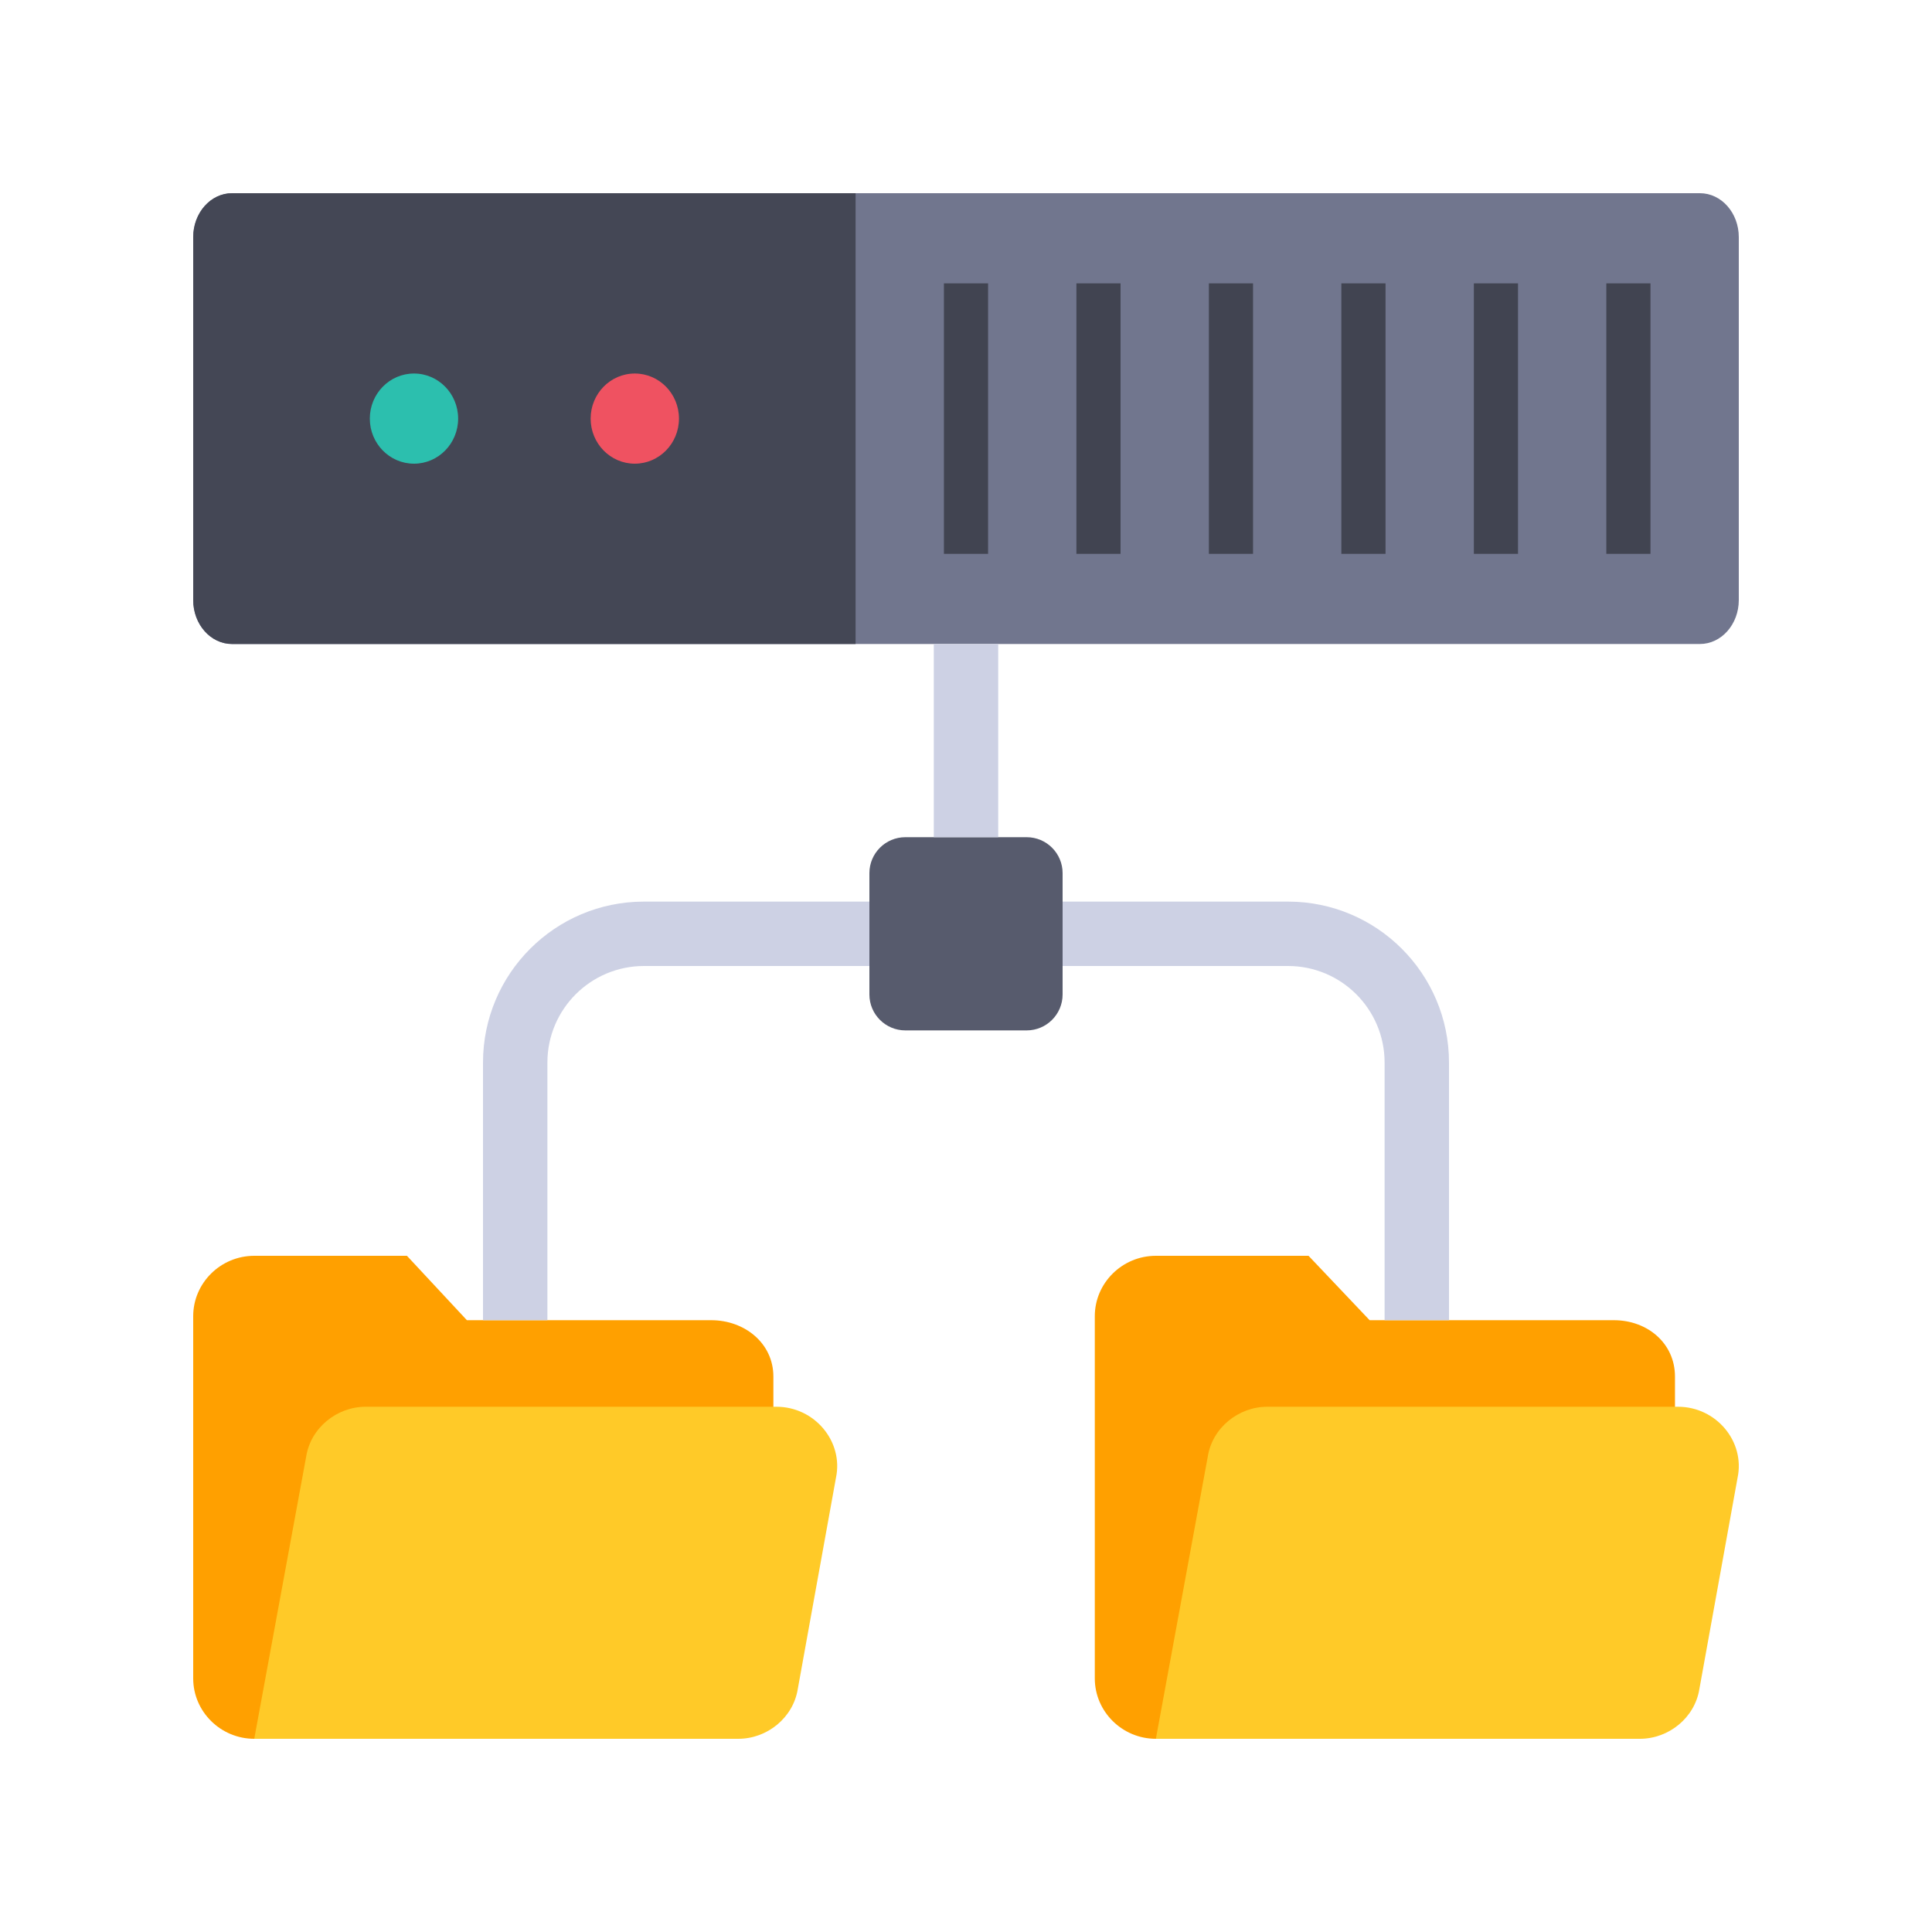
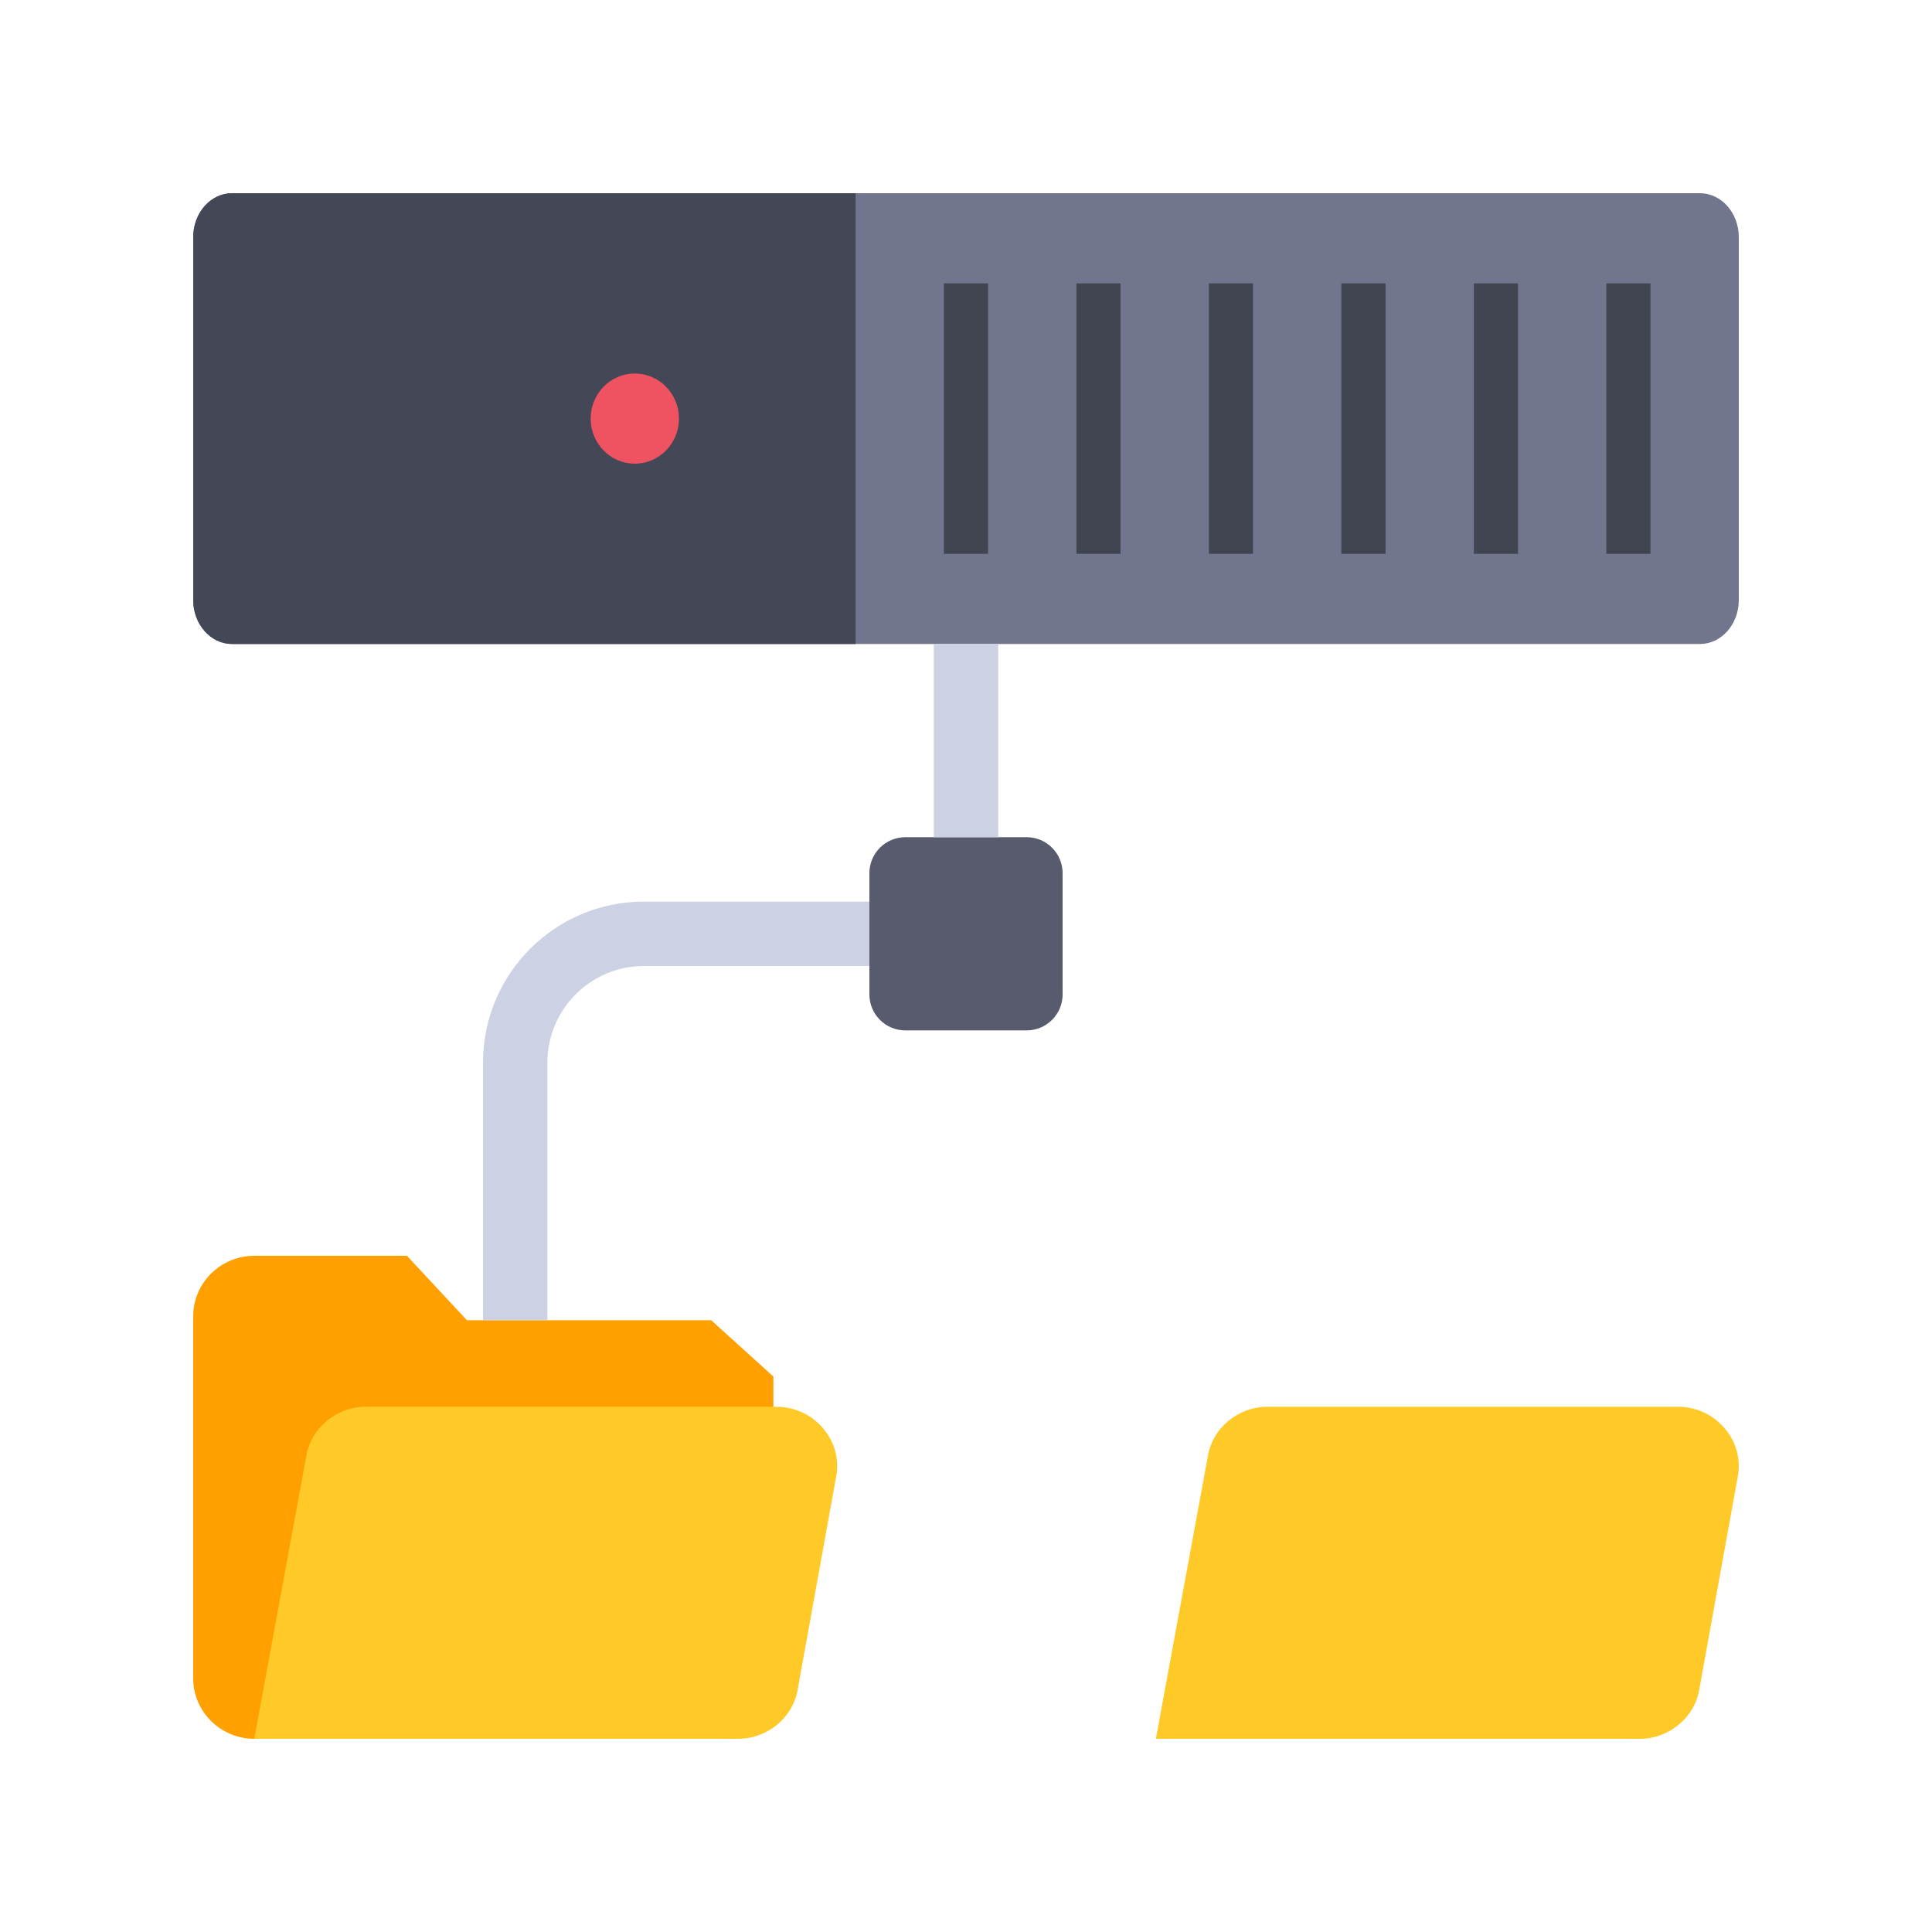
<svg xmlns="http://www.w3.org/2000/svg" width="60" height="60" viewBox="0 0 60 60" fill="none">
  <path d="M7.208 6H52.792C53.459 6 54 6.611 54 7.366V18.634C54 19.389 53.459 20 52.792 20H7.208C6.541 20 6 19.389 6 18.634V7.366C6 6.611 6.541 6 7.208 6V6Z" fill="#71768E" />
  <path d="M26.571 6H7.208C6.541 6 6 6.611 6 7.366V18.634C6 19.389 6.541 20 7.208 20H26.571V6Z" fill="#444755" />
  <path d="M49.886 8.8H51.257V17.2H49.886V8.8Z" fill="#414451" />
  <path d="M45.772 8.8H47.143V17.2H45.772V8.8Z" fill="#414451" />
  <path d="M41.657 8.8H43.029V17.2H41.657V8.8Z" fill="#414451" />
  <path d="M37.543 8.8H38.914V17.2H37.543V8.8Z" fill="#414451" />
  <path d="M33.429 8.8H34.8V17.2H33.429V8.8Z" fill="#414451" />
  <path d="M29.314 8.8H30.686V17.2H29.314V8.8Z" fill="#414451" />
-   <path d="M12.857 14.4C13.614 14.4 14.228 13.773 14.228 13C14.228 12.227 13.614 11.6 12.857 11.6C12.099 11.6 11.485 12.227 11.485 13C11.485 13.773 12.099 14.4 12.857 14.4Z" fill="#2CBFAE" />
  <path d="M19.714 14.4C20.472 14.4 21.086 13.773 21.086 13C21.086 12.227 20.472 11.6 19.714 11.6C18.957 11.6 18.343 12.227 18.343 13C18.343 13.773 18.957 14.4 19.714 14.4Z" fill="#EF5261" />
-   <path d="M22.086 41H14.5L12.638 39H7.897C6.853 39 6 39.844 6 40.875V52.125C6 53.156 6.853 54 7.897 54H22.595C23.401 54 24.018 53.391 24.018 52.594V42.75C24.018 41.719 23.13 41 22.086 41Z" fill="#FFA000" />
+   <path d="M22.086 41H14.5L12.638 39H7.897C6.853 39 6 39.844 6 40.875V52.125C6 53.156 6.853 54 7.897 54H22.595C23.401 54 24.018 53.391 24.018 52.594V42.75Z" fill="#FFA000" />
  <path d="M24.113 43.688H11.358C10.457 43.688 9.651 44.344 9.509 45.234L7.896 54H22.927C23.828 54 24.634 53.344 24.776 52.453L25.962 45.891C26.199 44.766 25.298 43.688 24.113 43.688Z" fill="#FFCA28" />
  <path d="M33 27.116L33 30.884C33 31.5 32.5 32 31.884 32L28.116 32C27.5 32 27 31.5 27 30.884L27 27.116C27 26.5 27.5 26 28.116 26L31.884 26C32.5 26 33 26.5 33 27.116Z" fill="#575B6D" />
-   <path d="M50.121 41H42.535L40.638 39H35.897C34.853 39 34 39.844 34 40.875V52.125C34 53.156 34.853 54 35.897 54H50.595C51.401 54 52.018 53.391 52.018 52.594V42.75C52.018 41.719 51.164 41 50.121 41Z" fill="#FFA000" />
  <path d="M52.112 43.688H39.358C38.457 43.688 37.651 44.344 37.509 45.234L35.897 54H50.927C51.828 54 52.634 53.344 52.776 52.453L53.962 45.891C54.199 44.766 53.298 43.688 52.112 43.688Z" fill="#FFCA28" />
  <path d="M29 20L31 20L31 26L29 26L29 20Z" fill="#CDD1E4" />
  <path fill-rule="evenodd" clip-rule="evenodd" d="M20 30H27V28H20C17.239 28 15 30.239 15 33V41H17V33C17 31.343 18.343 30 20 30Z" fill="#CDD1E4" />
-   <path fill-rule="evenodd" clip-rule="evenodd" d="M40 30H33V28H40C42.761 28 45 30.239 45 33V41H43V33C43 31.343 41.657 30 40 30Z" fill="#CDD1E4" />
</svg>